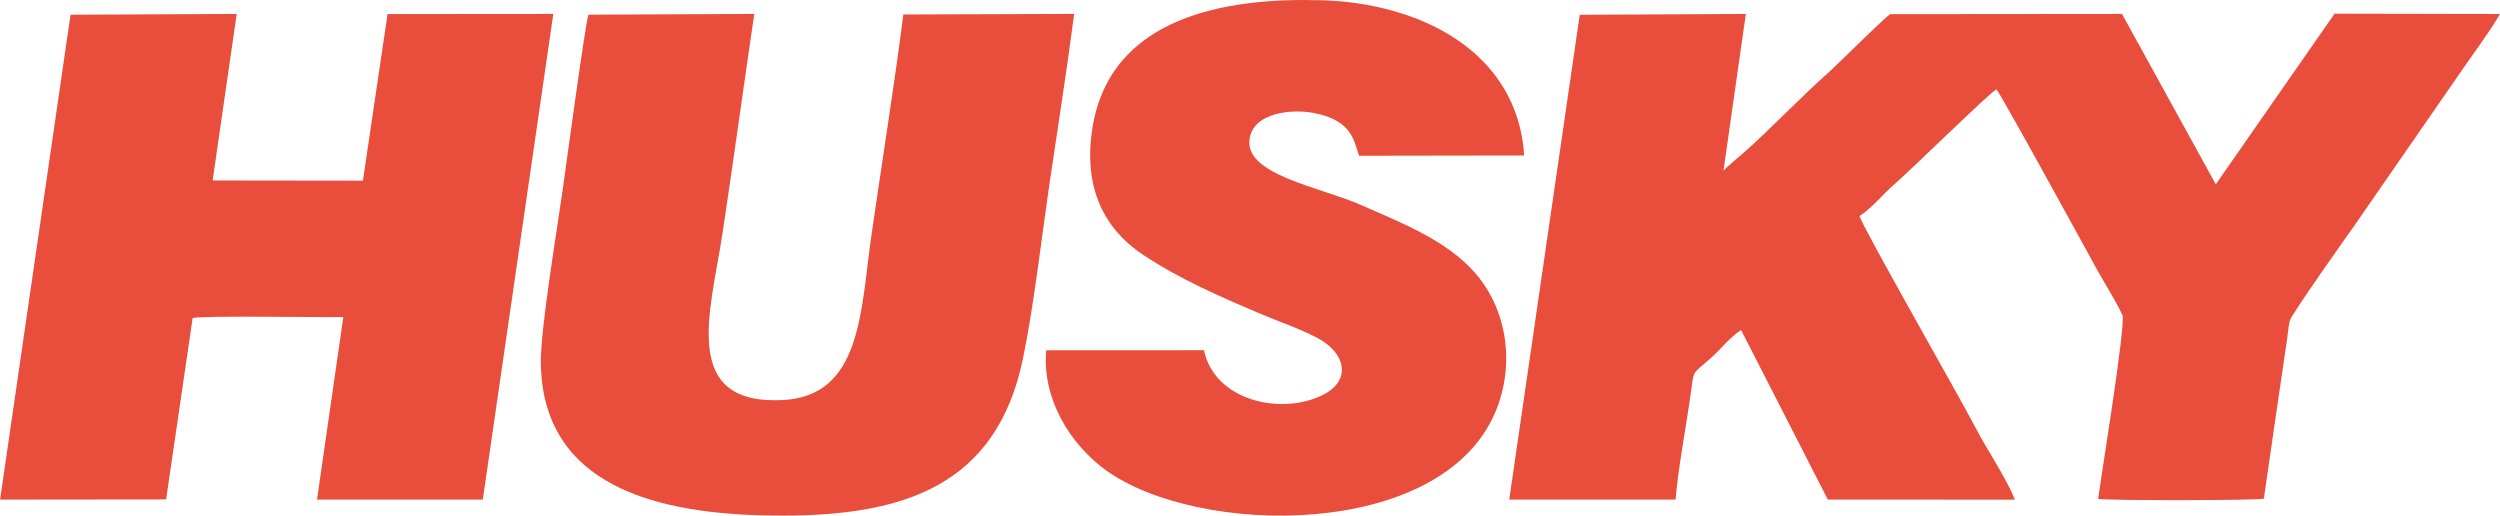
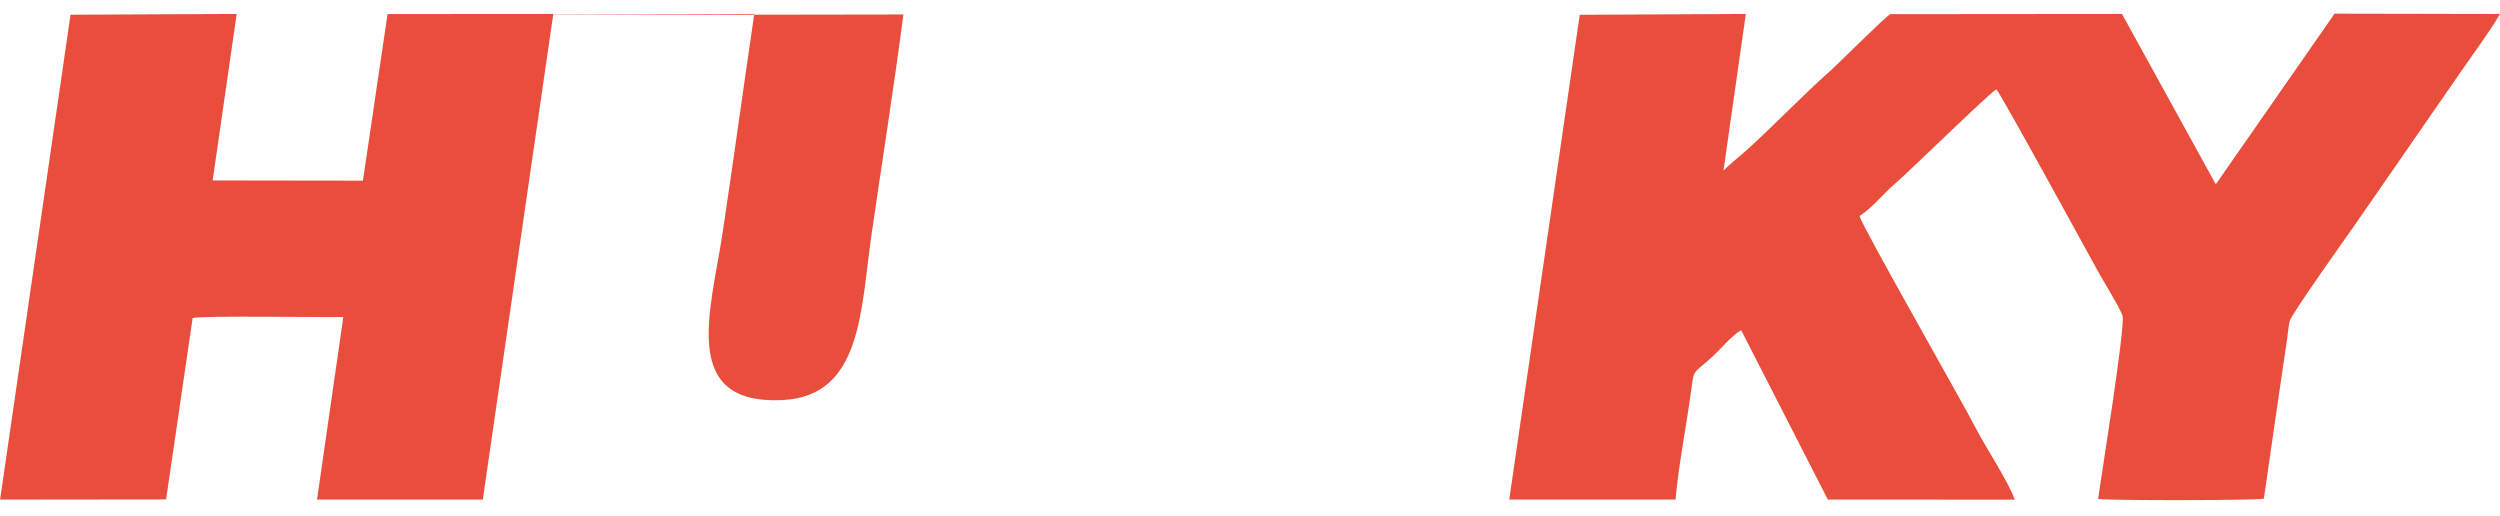
<svg xmlns="http://www.w3.org/2000/svg" xml:space="preserve" width="1920px" height="396px" version="1.1" style="shape-rendering:geometricPrecision; text-rendering:geometricPrecision; image-rendering:optimizeQuality; fill-rule:evenodd; clip-rule:evenodd" viewBox="0 0 2189.52 451.62">
  <defs>
    <style type="text/css">
   
    .fil0 {fill:#E94E3C}
   
  </style>
  </defs>
  <g id="Ebene_x0020_1">
    <g id="_2082036231664">
      <path class="fil0" d="M1982.77 436.77c6.74,-46.31 13.28,-92.66 20.22,-138.82 0.76,-5.04 1.32,-12.28 2.45,-16.92 1.39,-5.7 51.65,-76.46 55.84,-82.34l96.63 -139.61c9.93,-14.51 22.99,-31.64 31.61,-46.83l-144.82 -0.28 -104.03 149.46 -82.16 -149.21 -202.86 0.18c-3.7,1.4 -45.4,43.34 -55.05,51.84 -19.94,17.55 -52.47,51.06 -72.91,69.09 -4.28,3.77 -14.83,12.29 -18.23,16.18l19.58 -137.29 -145.48 0.72 -61.75 424.65 145.66 -0.02c2.48,-28.52 8.75,-60.94 12.91,-89.73 3.7,-25.56 0.36,-18.53 18.04,-34.25 8.66,-7.69 16.77,-18.4 26.49,-24.46l75.96 148.44 163.76 0.06c-6.81,-17.97 -24.64,-44.17 -34.15,-62.57 -13.35,-25.82 -99.05,-175.7 -101.9,-185.86 10.38,-6.4 20.58,-19.17 30.15,-27.45 15.88,-13.76 84.57,-81.29 89.79,-83.51 4.49,5.03 82.86,148.35 88.25,158.15 6.2,11.28 17.47,28.95 22.15,39.78 3.14,7.24 -19.44,146.06 -21.35,160.8 8.62,1.54 138.82,1.39 145.2,-0.2z" />
      <path class="fil0" d="M207.24 12.22l-145.54 0.67 -61.7 424.7 145.41 -0.16 23.24 -158.9c9.48,-2.21 112.38,-0.53 131.97,-0.8l-23.03 159.84 145.2 0.04 61.75 -425.39 -145.17 0.11 -21.57 145.9 -131.62 -0.18 21.06 -145.83z" />
-       <path class="fil0" d="M791.16 12.68c-8.32,64.59 -18.79,129.55 -28.07,194.1 -9.38,65.18 -8.35,140.19 -77.64,143.62 -90.54,4.49 -62.99,-78.22 -52.86,-145.04 9.73,-64.25 18.47,-128.81 27.99,-193.15l-145.27 0.64c-2.91,9.03 -19.47,131.54 -22.3,151.73 -4.96,35.41 -19.71,123.34 -19.39,153.06 1.27,116.35 117.8,133.99 211.83,133.95 105.46,-0.03 187.4,-25.79 210.41,-137.44 9.83,-47.69 15.71,-101.39 22.82,-150.08 7.37,-50.47 15.56,-101.5 22.07,-151.87l-149.59 0.48z" />
-       <path class="fil0" d="M916.27 306.82c-3.78,42.23 20.85,82.19 52.01,104.84 80.56,58.54 293.92,61.54 341.36,-50.69 17.19,-40.68 11.01,-89.21 -17.99,-122.21 -24.77,-28.19 -63.58,-43.31 -98.73,-58.82 -37.31,-16.47 -104.4,-26.92 -98.4,-59.19 4.18,-22.48 37.33,-25.35 55.9,-21.85 35.58,6.71 35.24,26.42 39.98,37.51l144.54 -0.22c-6.07,-92.19 -92.63,-133.42 -176.96,-135.95 -84.63,-2.55 -185.54,14.25 -201.26,111.88 -7.52,46.67 6.23,85.58 44.14,110.87 32.28,21.54 68.4,37.17 103.86,52.22 15.3,6.49 41.69,15.48 54.62,24.16 19.86,13.33 22.83,34.94 -1.08,46.71 -36.45,17.94 -94.48,5 -103.81,-39.33l-138.18 0.07z" />
+       <path class="fil0" d="M791.16 12.68c-8.32,64.59 -18.79,129.55 -28.07,194.1 -9.38,65.18 -8.35,140.19 -77.64,143.62 -90.54,4.49 -62.99,-78.22 -52.86,-145.04 9.73,-64.25 18.47,-128.81 27.99,-193.15l-145.27 0.64l-149.59 0.48z" />
    </g>
  </g>
</svg>